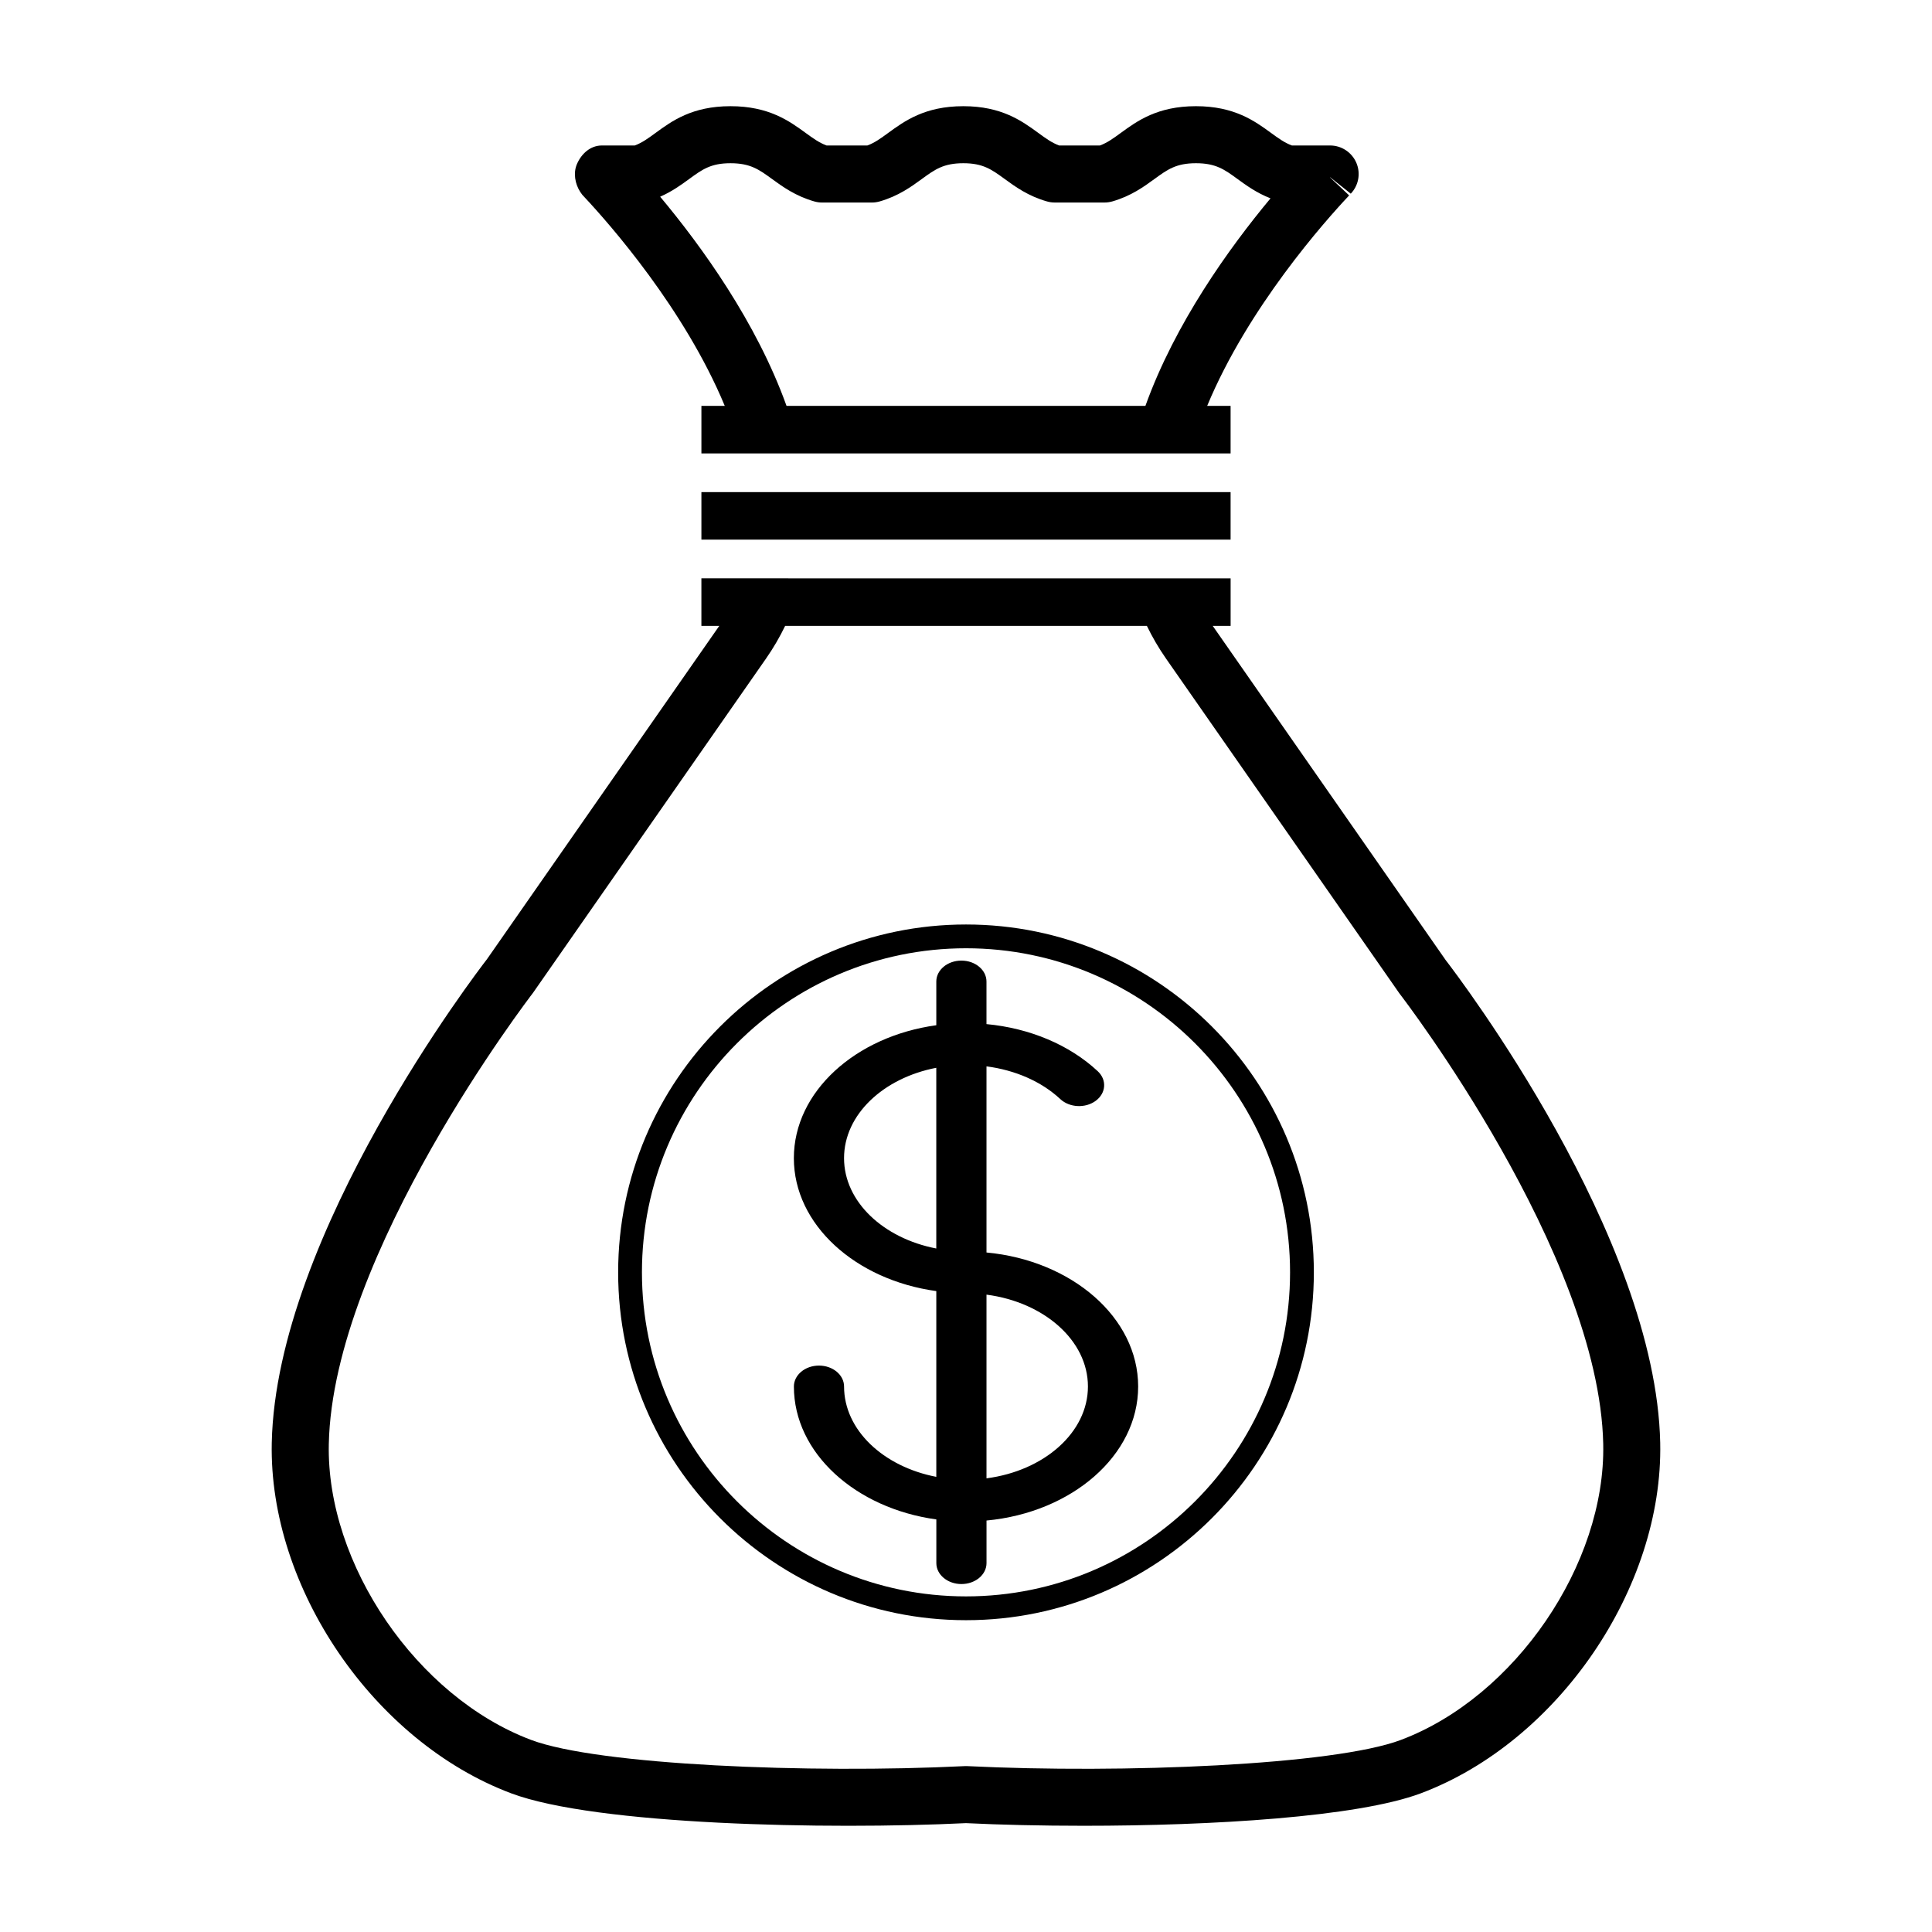
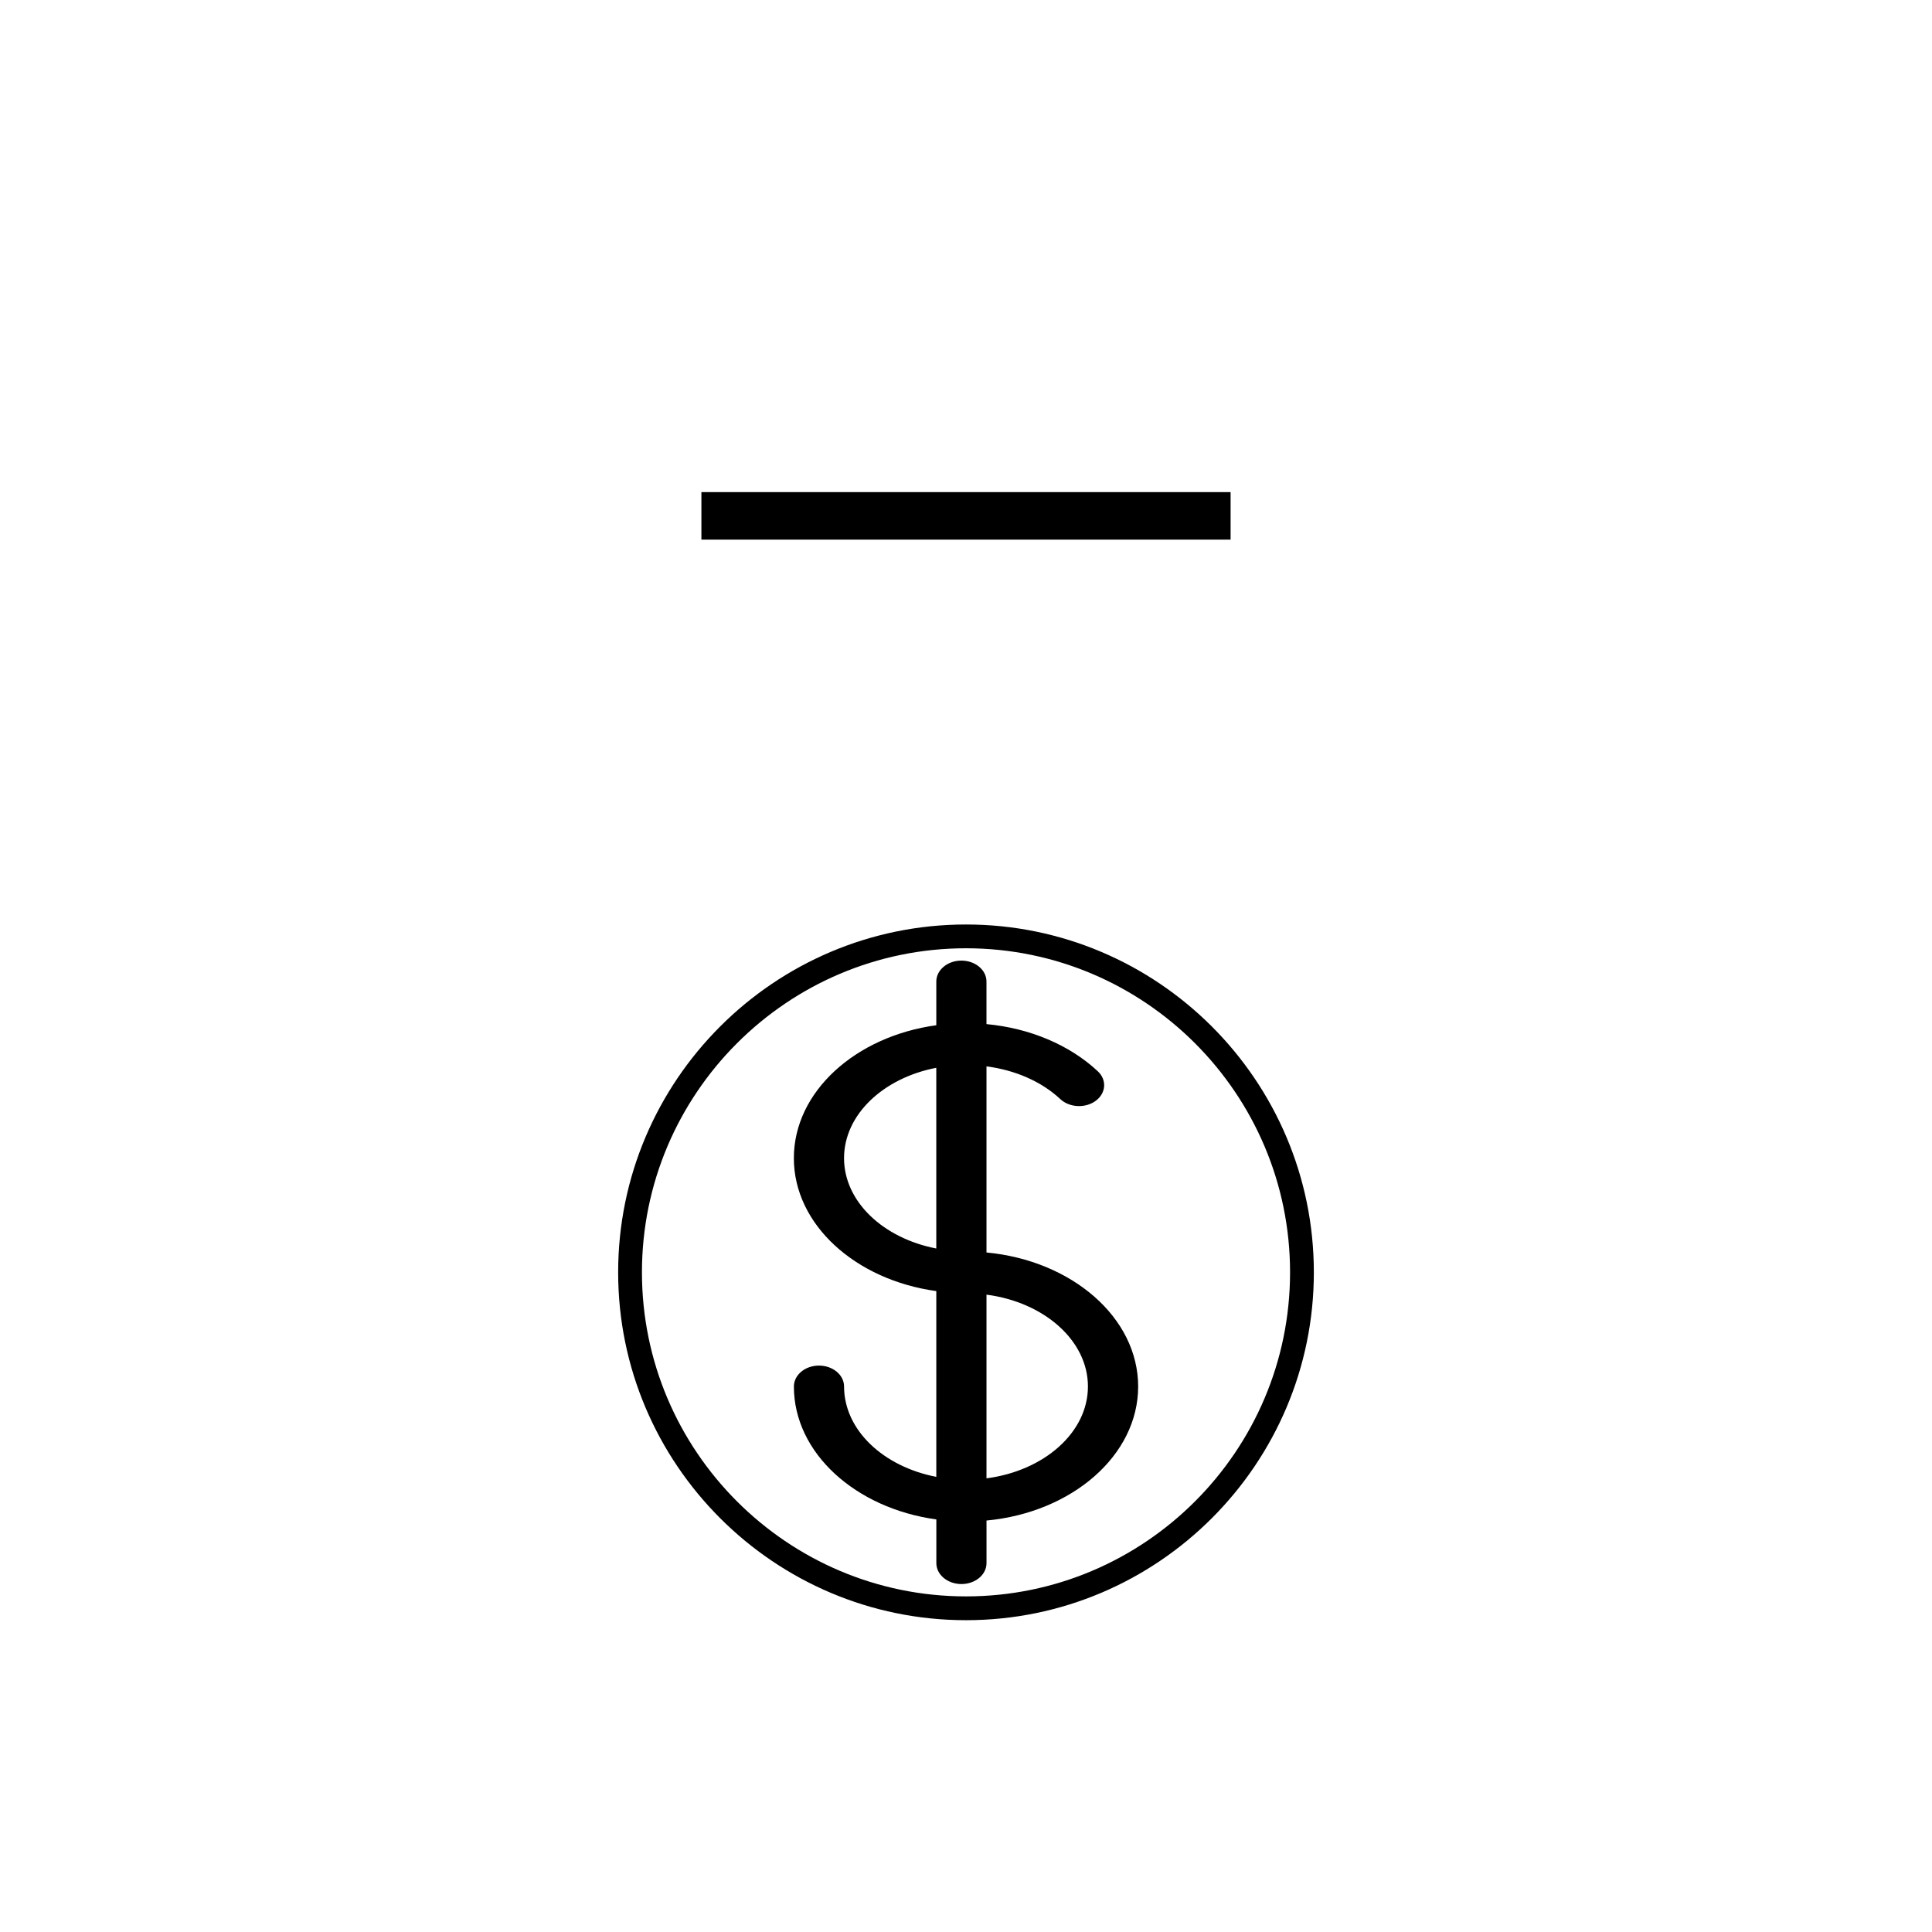
<svg xmlns="http://www.w3.org/2000/svg" fill="#000000" width="800px" height="800px" version="1.1" viewBox="144 144 512 512">
  <g>
-     <path d="m527.06 398.35-61.66-88.465c-0.004-0.012-0.012-0.016-0.016-0.023h4.742v-12.594h-7.41l-132.84-0.004v12.594h4.742c-0.004 0.012-0.012 0.016-0.016 0.023l-61.547 88.312c-2.281 2.941-55.863 72.727-57.035 128.16-0.816 38.406 27.039 79.203 63.414 92.883 22.414 8.43 83.844 9.699 120.56 7.914 9.191 0.449 19.926 0.699 31.211 0.699 33.812 0 72.547-2.297 89.352-8.613 36.375-13.68 64.23-54.477 63.414-92.887-1.156-54.691-53.32-123.34-56.918-128zm-11.812 206.75c-17.75 6.676-73.723 8.961-114.87 6.941-0.25-0.016-0.5-0.016-0.746 0-41.137 2.019-97.113-0.273-114.87-6.941-30.242-11.375-54.301-46.551-53.625-78.418 1.066-50.441 53.348-118.55 54.098-119.54l61.766-88.609c1.98-2.84 3.652-5.738 5.074-8.672h95.859c1.422 2.934 3.09 5.824 5.074 8.672l61.766 88.609c0.07 0.105 0.145 0.207 0.227 0.309 0.523 0.68 52.801 68.727 53.871 119.23 0.664 31.867-23.391 67.043-53.629 78.418z" />
    <path d="m400 389c-50.828 0-92.184 41.352-92.184 92.184 0 50.828 41.352 92.184 92.184 92.184 50.828 0 92.184-41.352 92.184-92.184-0.004-50.832-41.355-92.184-92.184-92.184zm0 178.06c-47.352 0-85.879-38.527-85.879-85.879 0-47.352 38.527-85.879 85.879-85.879s85.879 38.527 85.879 85.879c0 47.352-38.527 85.879-85.879 85.879z" />
-     <path d="m470.12 264.16v-12.594h-6.207c10.844-26.117 31.262-49.027 37.629-55.781l-5.043-4.75 0.004-0.066 5.465 4.359c2.086-2.188 2.672-5.41 1.477-8.188-1.195-2.777-3.926-4.586-6.949-4.586h-10.133c-1.949-0.727-3.551-1.891-5.512-3.32-4.332-3.16-9.73-7.094-19.922-7.094-10.191 0-15.586 3.93-19.922 7.094-1.961 1.43-3.566 2.602-5.516 3.32h-10.809c-1.961-0.727-3.566-1.898-5.535-3.34-4.324-3.148-9.703-7.074-19.852-7.074-10.195 0-15.594 3.934-19.926 7.094-1.961 1.43-3.562 2.602-5.512 3.32h-10.801c-1.969-0.727-3.582-1.898-5.559-3.336-4.332-3.152-9.73-7.078-19.914-7.078-10.16 0-15.539 3.93-19.859 7.09-1.961 1.43-3.562 2.606-5.512 3.324h-8.711c-3.023 0-5.414 2.156-6.609 4.934-1.004 2.328-0.523 5.223 0.887 7.387 0.324 0.52 0.711 0.992 1.148 1.41 6.586 7.043 26.484 29.594 37.145 55.281h-6.191v12.594zm-117.68-12.594c-7.965-22.184-22.516-42.305-33.492-55.438 3.184-1.395 5.629-3.184 7.699-4.695 3.441-2.516 5.715-4.176 10.941-4.176 5.266 0 7.559 1.668 11.023 4.188 2.769 2.016 6.219 4.523 11.203 5.941 0.672 0.191 1.367 0.289 2.066 0.289h13.168c0.699 0 1.395-0.102 2.07-0.293 4.961-1.414 8.398-3.918 11.16-5.934 3.461-2.523 5.75-4.191 11.02-4.191 5.223 0 7.5 1.664 10.949 4.172 2.769 2.019 6.223 4.539 11.215 5.953 0.672 0.191 1.367 0.289 2.062 0.289h13.168c0.699 0 1.395-0.102 2.07-0.289 4.961-1.414 8.402-3.918 11.164-5.934 3.461-2.519 5.75-4.191 11.02-4.191 5.269 0 7.559 1.668 11.02 4.191 2.289 1.668 5.039 3.672 8.734 5.117-10.984 13.195-25.285 33.102-33.156 55l-95.105-0.004z" />
    <path d="m405.43 475.92v-49.324c7.621 0.992 14.566 4.012 19.562 8.676 2.445 2.281 6.648 2.488 9.395 0.449 2.742-2.035 2.984-5.535 0.539-7.824-7.512-7.012-18.051-11.426-29.5-12.5v-11.285c0-3.059-2.977-5.543-6.648-5.543s-6.648 2.481-6.648 5.543v11.586c-21.41 2.938-37.75 17.598-37.75 35.227s16.34 32.285 37.75 35.227v49.23c-14.02-2.699-24.445-12.398-24.445-23.945 0-3.059-2.977-5.543-6.648-5.543-3.672 0-6.648 2.481-6.648 5.543 0 17.629 16.34 32.289 37.75 35.227v11.582c0 3.059 2.977 5.543 6.648 5.543 3.672 0 6.648-2.481 6.648-5.543v-11.289c22.602-2.117 40.188-17.227 40.188-35.52-0.008-18.289-17.59-33.398-40.191-35.516zm-13.305-1.055c-14.02-2.699-24.445-12.395-24.445-23.945s10.422-21.246 24.445-23.945zm13.305 60.91v-48.68c15.234 1.984 26.883 12.133 26.883 24.34 0 12.211-11.648 22.355-26.883 24.34z" />
-     <path d="m470.12 287.01v-12.594h-140.24v12.594z" />
+     <path d="m470.12 287.01v-12.594h-140.24v12.594" />
  </g>
</svg>